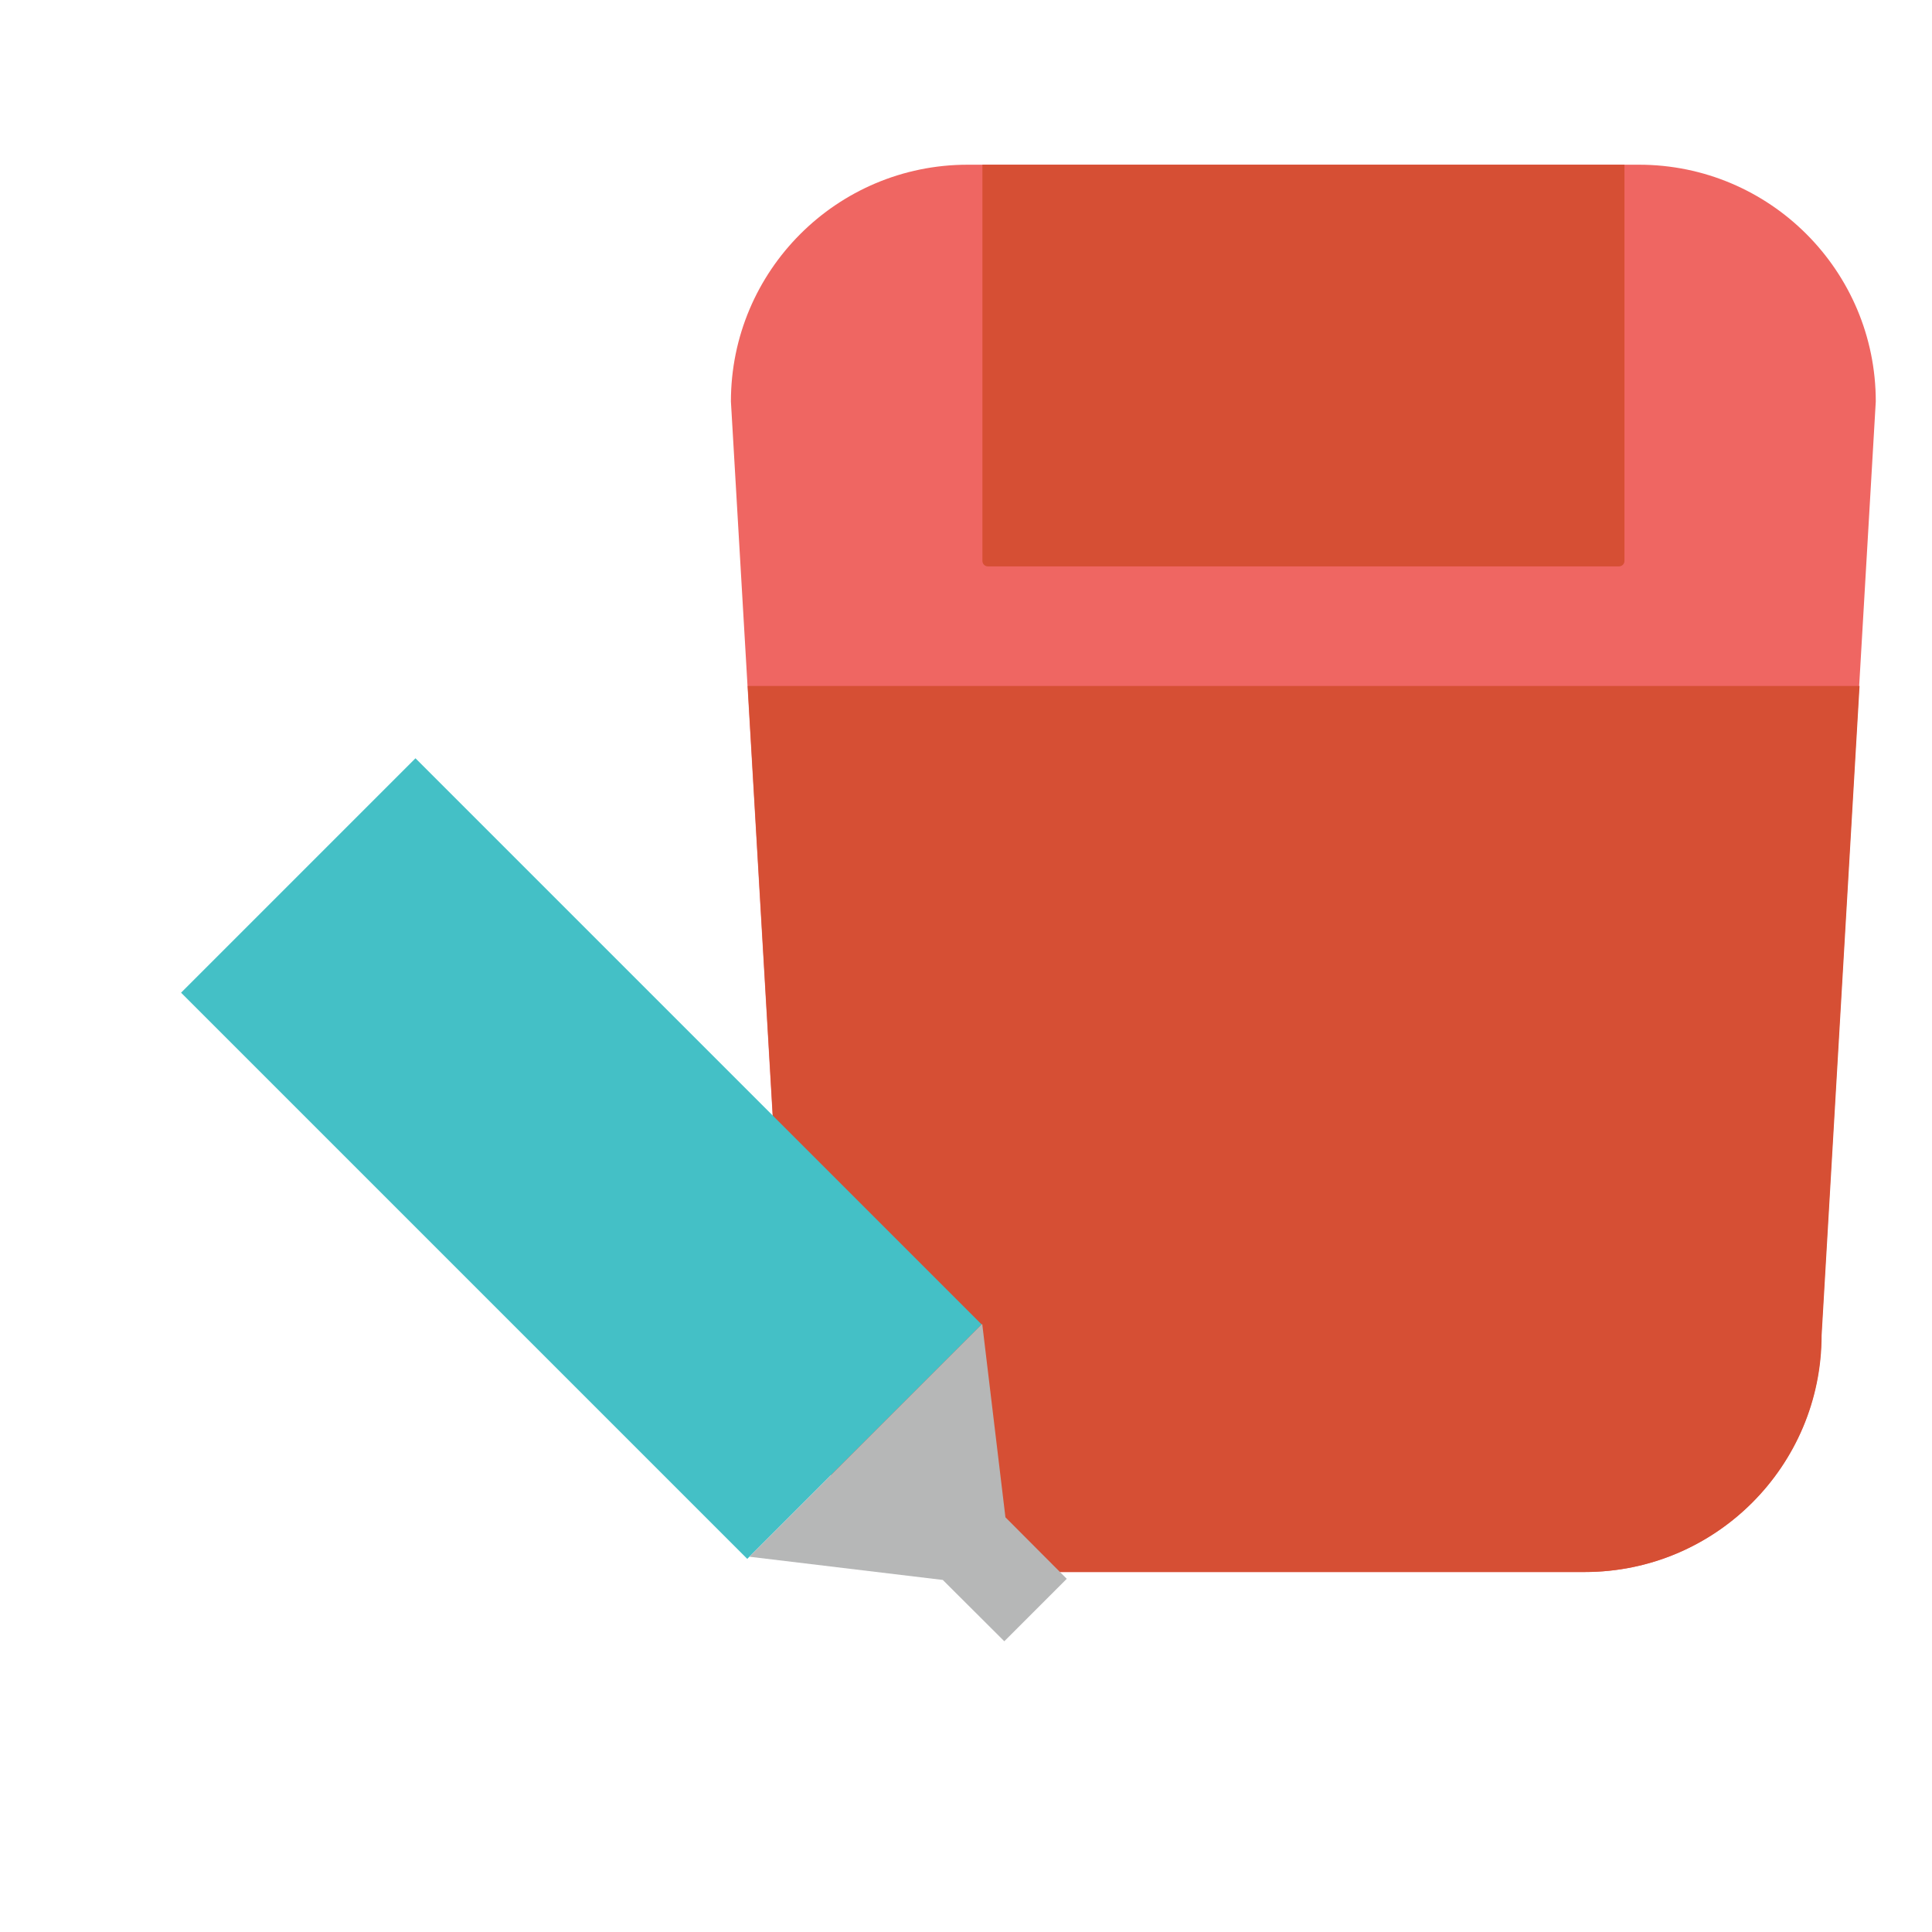
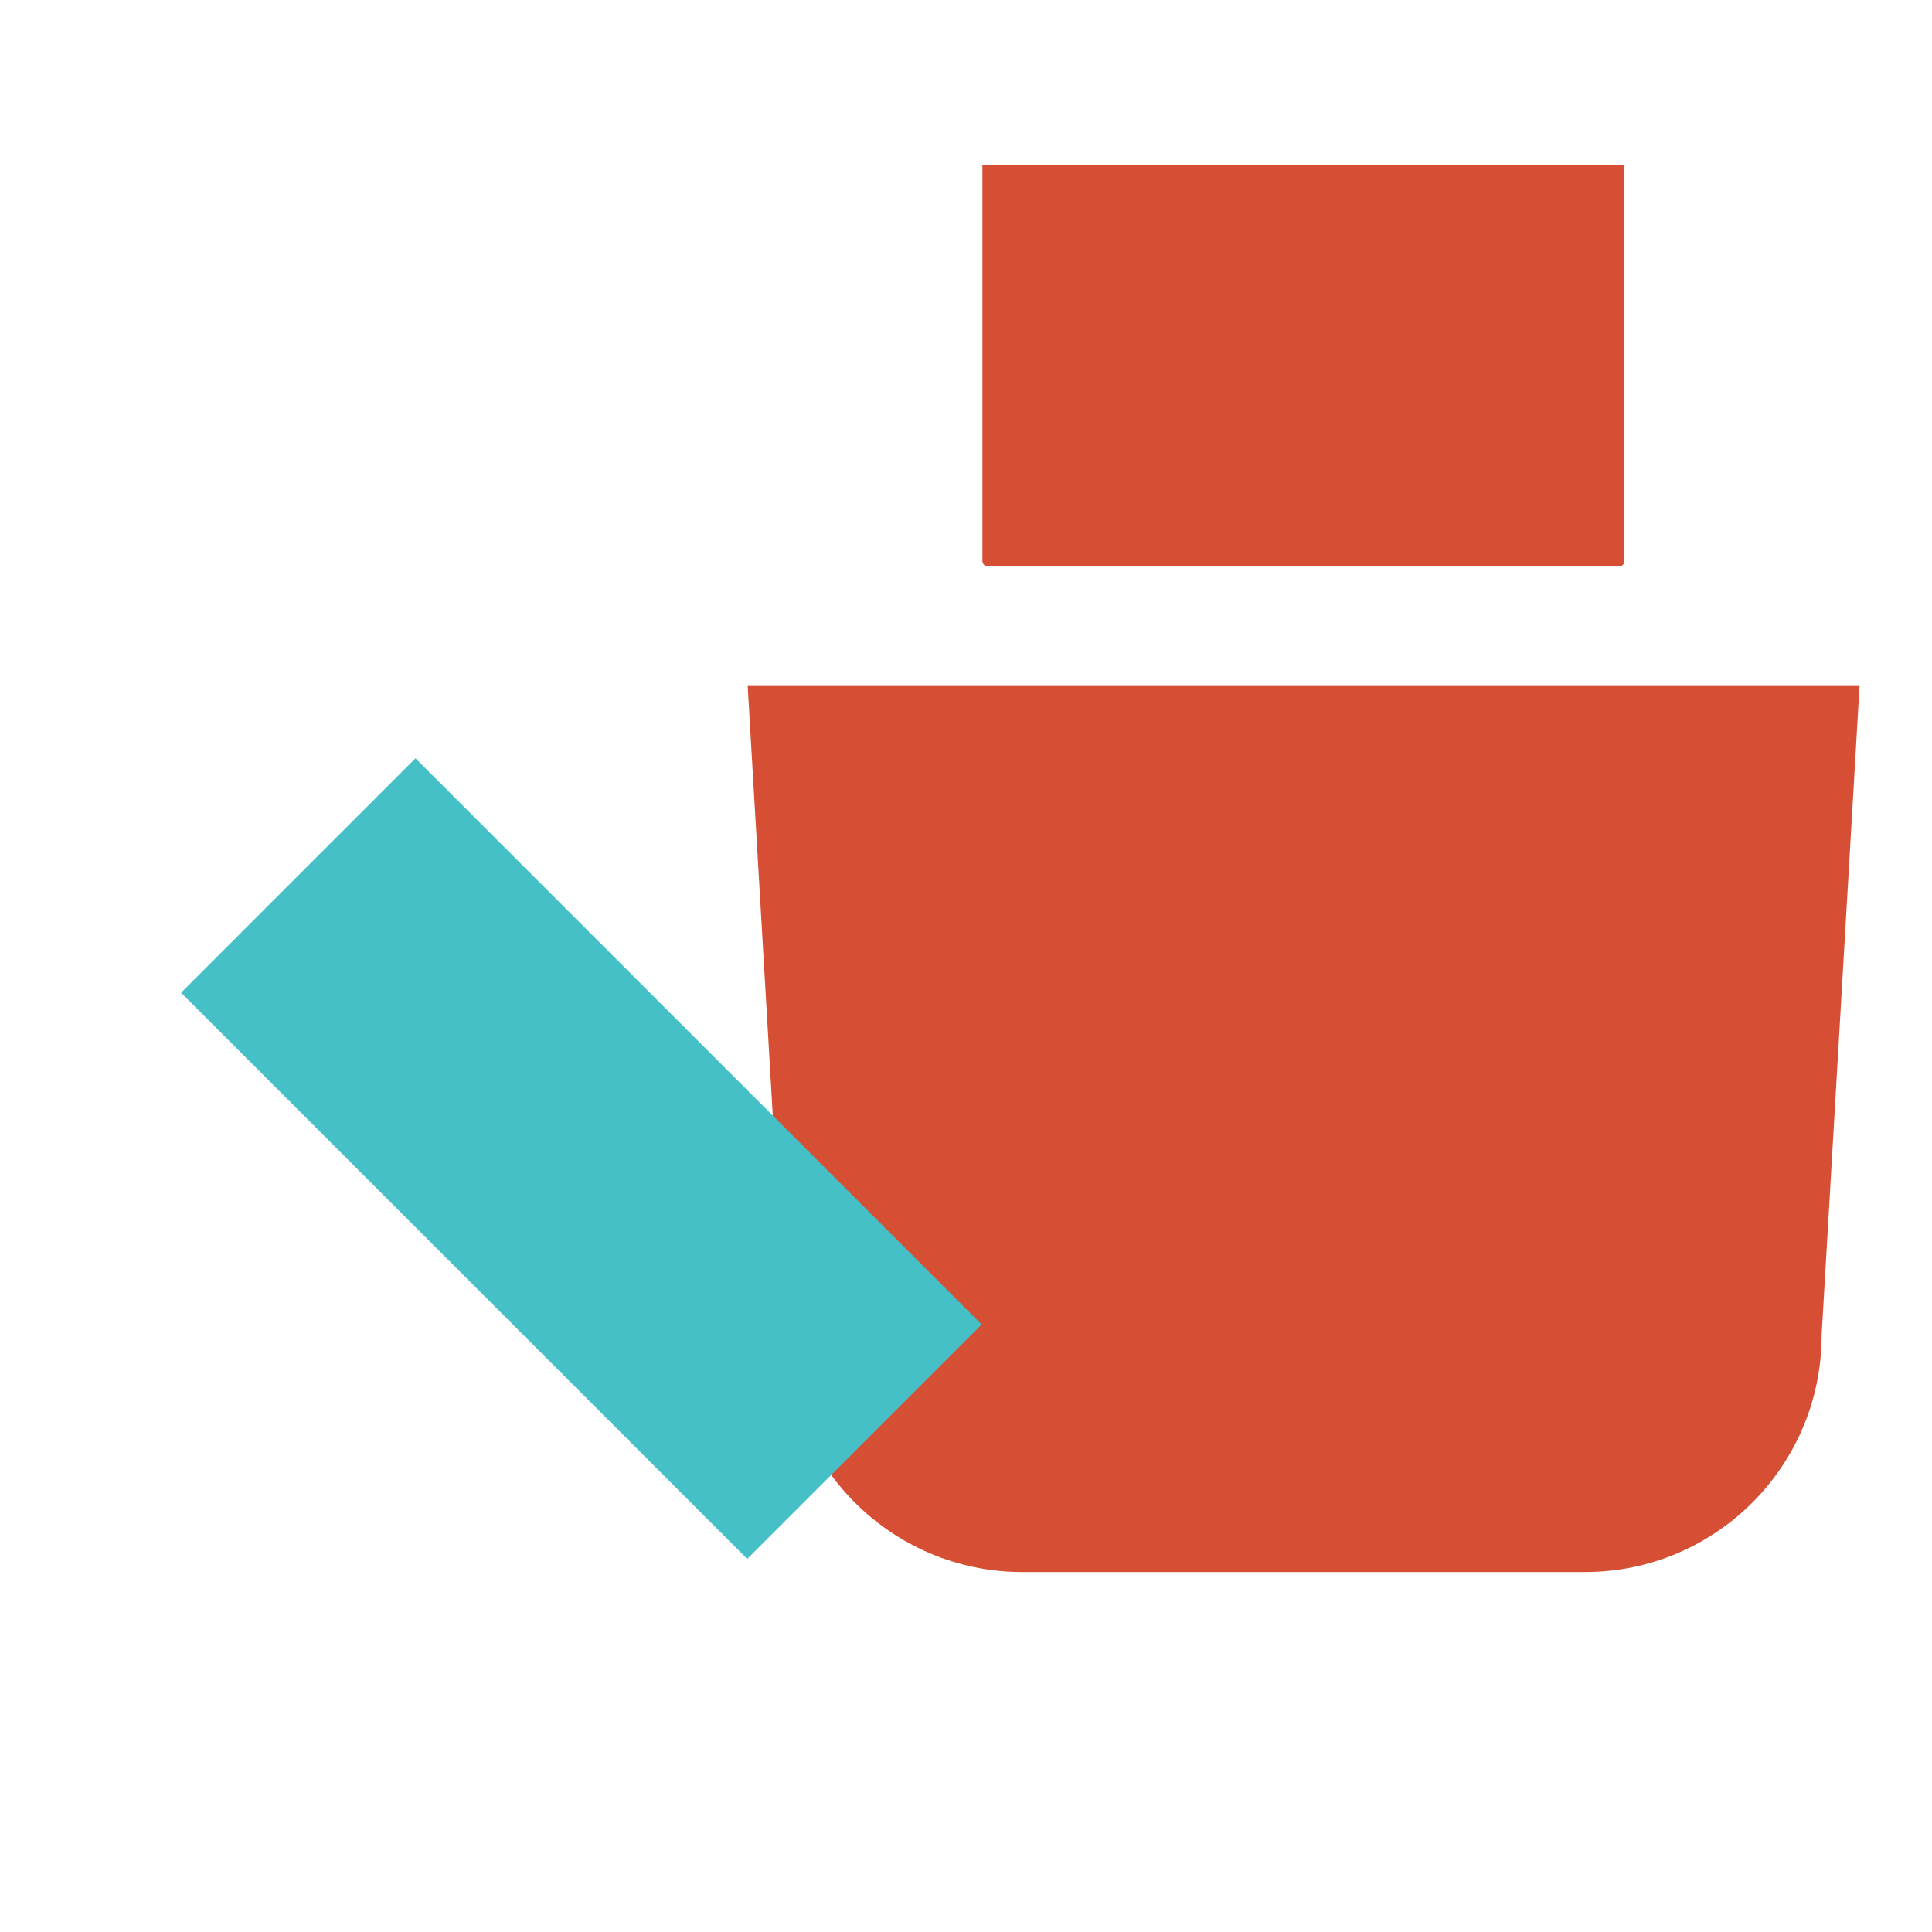
<svg xmlns="http://www.w3.org/2000/svg" width="800px" height="800px" viewBox="0 0 1024 1024" class="icon" version="1.1">
-   <path d="M839.9 833.2H541.8c-69.3 0-125.5-56.2-125.5-125.5l-28.9-494.9c0-69.3 56.2-125.5 125.5-125.5h355.8c69.3 0 125.5 56.2 125.5 125.5l-28.9 494.9c0.1 69.3-56.1 125.5-125.4 125.5z" fill="#EF6662" />
  <path d="M839.9 843.2H541.8c-74.6 0-135.3-60.6-135.5-135.2l-28.9-494.6v-0.6c0-74.7 60.8-135.5 135.5-135.5h355.8c74.7 0 135.5 60.8 135.5 135.5v0.6L975.4 708c-0.2 74.6-60.9 135.2-135.5 135.2zM397.5 212.5l28.9 494.6v0.6c0 63.7 51.8 115.5 115.5 115.5H840c63.7 0 115.5-51.8 115.5-115.5v-0.6l28.9-494.6c-0.3-63.5-52-115.2-115.6-115.2H513c-63.6 0-115.4 51.7-115.5 115.2z" fill="" />
  <path d="M396.3 363.6l20.1 344.1c0 69.3 56.2 125.5 125.5 125.5H840c69.3 0 125.5-56.2 125.5-125.5l20.1-344.1H396.3z" fill="#D64F34" />
  <path d="M839.9 843.2H541.8c-74.6 0-135.3-60.6-135.5-135.2l-20.1-343.8c-0.2-2.7 0.8-5.4 2.7-7.4 1.9-2 4.5-3.1 7.3-3.1h589.2c2.8 0 5.4 1.1 7.3 3.1 1.9 2 2.9 4.7 2.7 7.4l-20 343.8c-0.2 74.6-60.9 135.2-135.5 135.2z m-433-469.6l19.5 333.5v0.6c0 63.7 51.8 115.5 115.5 115.5H840c63.7 0 115.5-51.8 115.5-115.5v-0.6L975 373.6H406.9z" fill="" />
  <path d="M858.1 300.2H523.6c-1.6 0-2.9-1.3-2.9-2.9v-210H861v210c0 1.6-1.3 2.9-2.9 2.9z" fill="#D64F34" />
  <path d="M858.1 310.2H523.6c-7.1 0-12.9-5.8-12.9-12.9v-210c0-5.5 4.5-10 10-10H861c5.5 0 10 4.5 10 10v210c0 7.1-5.8 12.9-12.9 12.9z m-327.3-20H851V97.3H530.8v192.9z" fill="" />
  <path d="M95.969 526.144l124.237-124.238L520.3 702 396.062 826.237z" fill="#44C0C6" />
-   <path d="M396 836.3c-2.6 0-5.1-1-7.1-2.9l-300-300.2c-3.9-3.9-3.9-10.2 0-14.1l124.2-124.2c1.9-1.9 4.4-2.9 7.1-2.9s5.2 1.1 7.1 2.9l300 300.1c3.9 3.9 3.9 10.2 0 14.1L403.1 833.3c-1.9 2-4.5 3-7.1 3zM110.1 526.2L396 812.1 506.1 702 220.2 416.1 110.1 526.2z" fill="" />
-   <path d="M520.6 701.7L397.2 825.1l102.5 12.3 32.6 32.5 33.1-33.1-32.5-32.6z" fill="#B6B7B7" />
  <path d="M532.3 879.9c-2.6 0-5.1-1-7.1-2.9l-30.1-30.1L396 835c-3.8-0.5-7-3-8.3-6.7-1.3-3.6-0.3-7.6 2.4-10.3l123.4-123.4c2.7-2.7 6.7-3.6 10.3-2.4 3.6 1.3 6.2 4.5 6.7 8.3l11.9 99.1 30.1 30.1c1.9 1.9 2.9 4.4 2.9 7.1s-1.1 5.2-2.9 7.1L539.3 877c-1.9 2-4.5 2.9-7 2.9z m-113.5-62.3l82.1 9.8c2.2 0.3 4.3 1.3 5.9 2.9l25.5 25.5 19-19-25.5-25.5c-1.6-1.6-2.6-3.7-2.9-5.9l-9.8-82.1-94.3 94.3zM56 576.1c-2.6 0-5.1-1-7.1-2.9-3.9-3.9-3.9-10.2 0-14.1l204.2-204.2c3.9-3.9 10.2-3.9 14.1 0s3.9 10.2 0 14.1L63.1 573.2c-2 2-4.6 2.9-7.1 2.9zM36.1 444.6c-2.6 0-5.1-1-7.1-2.9-3.9-3.9-3.9-10.2 0-14.1l94-94c3.9-3.9 10.2-3.9 14.1 0 3.9 3.9 3.9 10.2 0 14.1l-94 94c-1.9 1.9-4.5 2.9-7 2.9zM257.7 543.5c-2.6 0-5.1-1-7.1-2.9-3.9-3.9-3.9-10.2 0-14.1l47-47c3.9-3.9 10.2-3.9 14.1 0 3.9 3.9 3.9 10.2 0 14.1l-47 47c-1.8 1.9-4.4 2.9-7 2.9zM321.1 606.9c-2.6 0-5.1-1-7.1-2.9-3.9-3.9-3.9-10.2 0-14.1l47-47c3.9-3.9 10.2-3.9 14.1 0 3.9 3.9 3.9 10.2 0 14.1l-47 47c-1.9 1.9-4.4 2.9-7 2.9zM384.5 670.2c-2.6 0-5.1-1-7.1-2.9-3.9-3.9-3.9-10.2 0-14.1l47-47c3.9-3.9 10.2-3.9 14.1 0 3.9 3.9 3.9 10.2 0 14.1l-47 47c-1.9 2-4.5 2.9-7 2.9z" fill="" />
  <path d="M625.9 941.9c-2.6 0-5.1-1-7.1-2.9l-70.1-70.1c-3.9-3.9-3.9-10.2 0-14.1 3.9-3.9 10.2-3.9 14.1 0l70.1 70.1c3.9 3.9 3.9 10.2 0 14.1-1.8 2-4.4 2.9-7 2.9zM150 470.9c-2.6 0-5.1-1-7.1-2.9l-70.1-70.1c-3.9-3.9-3.9-10.2 0-14.1 3.9-3.9 10.2-3.9 14.1 0l70.1 70.1c3.9 3.9 3.9 10.2 0 14.1-1.9 1.9-4.4 2.9-7 2.9z" fill="" />
</svg>